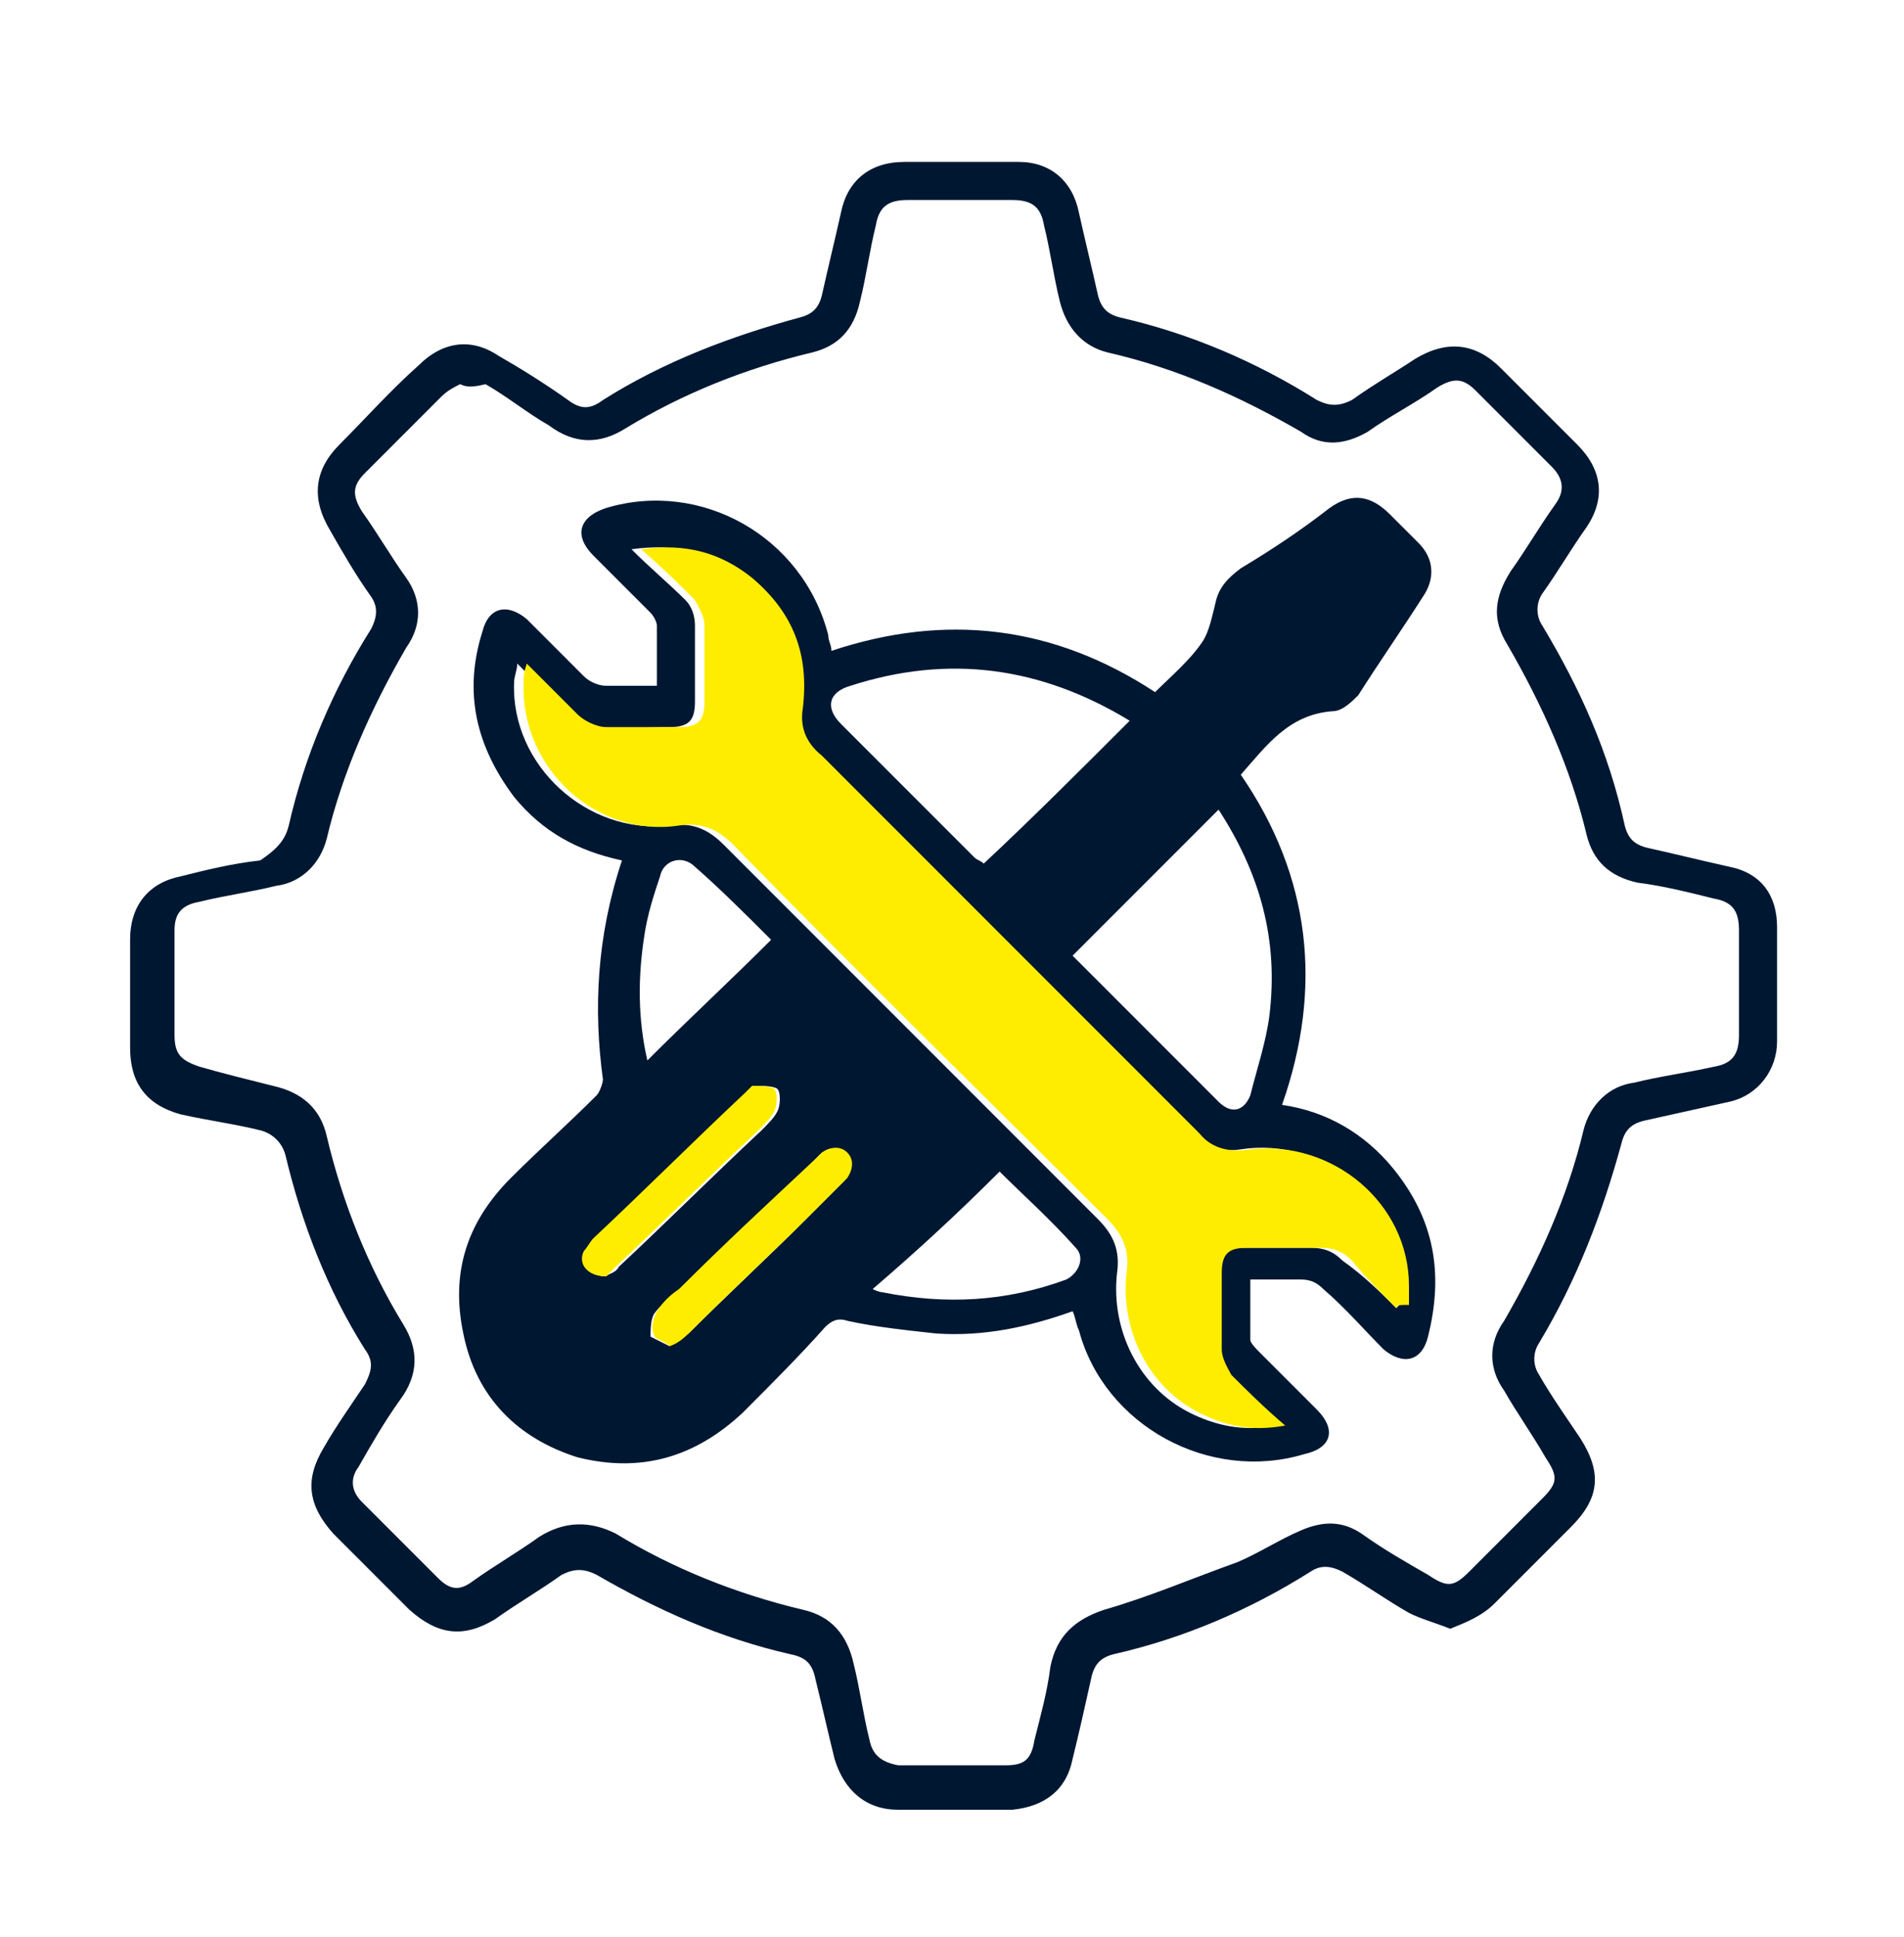
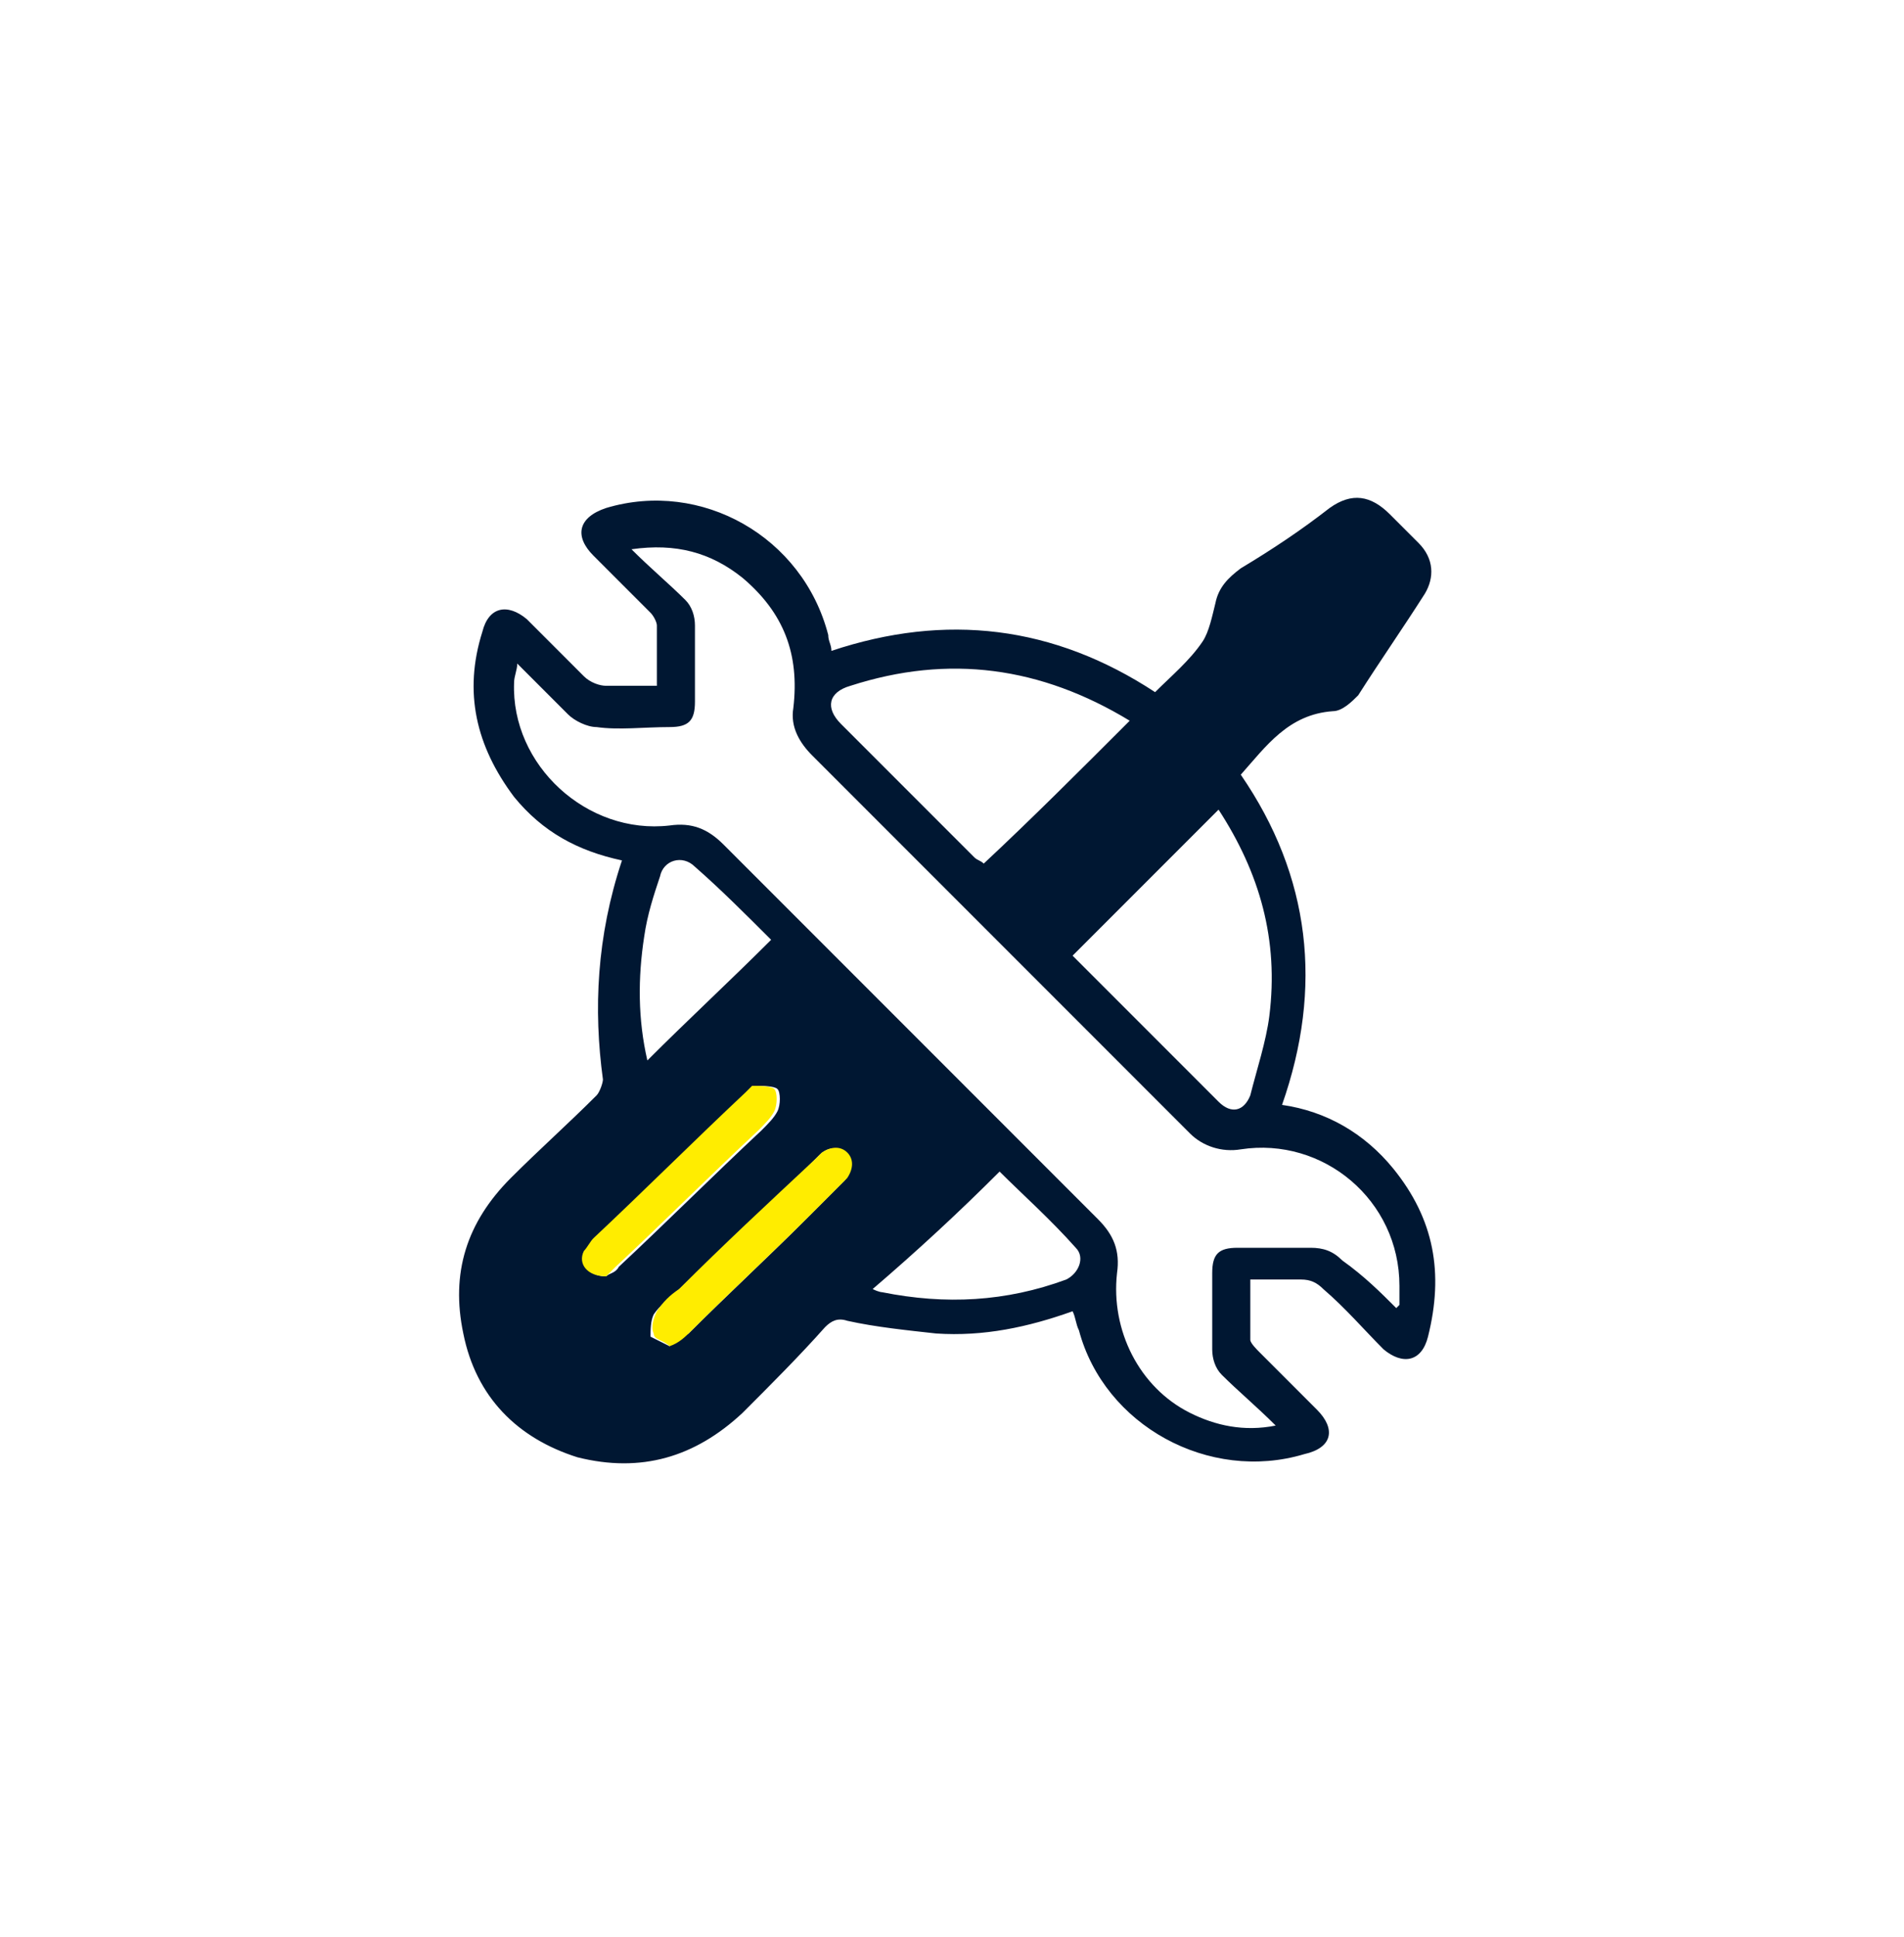
<svg xmlns="http://www.w3.org/2000/svg" version="1.1" x="0px" y="0px" viewBox="0 0 60 61" style="enable-background:new 0 0 60 61;" xml:space="preserve">
  <style type="text/css">
	.st0{fill:#001732;}
	.st1{fill:#FFED00;}
</style>
  <g id="Layer_2">
</g>
  <g id="Layer_1">
    <g>
-       <path class="st0" d="M45.7,51.3c-0.5-0.2-0.9-0.3-1.3-0.5c-0.7-0.4-1.4-0.9-2.1-1.3c-0.4-0.2-0.7-0.2-1,0c-1.9,1.2-4,2.1-6.2,2.6    c-0.4,0.1-0.6,0.3-0.7,0.7c-0.2,0.9-0.4,1.8-0.6,2.6c-0.2,1-0.9,1.5-1.9,1.6c-1.2,0-2.4,0-3.6,0c-1,0-1.7-0.6-2-1.6    c-0.2-0.8-0.4-1.7-0.6-2.5c-0.1-0.5-0.3-0.7-0.8-0.8c-2.2-0.5-4.2-1.4-6.1-2.5c-0.4-0.2-0.7-0.2-1.1,0c-0.7,0.5-1.4,0.9-2.1,1.4    c-1,0.6-1.8,0.5-2.7-0.3c-0.8-0.8-1.6-1.6-2.4-2.4c-0.8-0.9-0.9-1.7-0.3-2.7c0.4-0.7,0.9-1.4,1.3-2c0.2-0.4,0.3-0.7,0-1.1    c-1.2-1.9-2-4-2.5-6.1c-0.1-0.4-0.4-0.7-0.8-0.8c-0.8-0.2-1.6-0.3-2.5-0.5c-1.1-0.3-1.6-1-1.6-2.1c0-1.1,0-2.3,0-3.4    c0-1.1,0.6-1.8,1.6-2c0.8-0.2,1.6-0.4,2.5-0.5C8.8,26.7,9,26.4,9.1,26c0.5-2.2,1.4-4.3,2.6-6.2c0.2-0.4,0.2-0.7,0-1    c-0.5-0.7-0.9-1.4-1.3-2.1c-0.6-1-0.5-1.9,0.3-2.7c0.8-0.8,1.6-1.7,2.5-2.5c0.7-0.7,1.6-0.9,2.5-0.3c0.7,0.4,1.5,0.9,2.2,1.4    c0.4,0.3,0.7,0.3,1.1,0c1.9-1.2,4-2,6.2-2.6c0.4-0.1,0.6-0.3,0.7-0.7c0.2-0.9,0.4-1.7,0.6-2.6c0.2-1,0.9-1.6,2-1.6    c1.2,0,2.4,0,3.6,0c1,0,1.7,0.6,1.9,1.6c0.2,0.9,0.4,1.7,0.6,2.6c0.1,0.4,0.3,0.6,0.7,0.7c2.2,0.5,4.3,1.4,6.2,2.6    c0.4,0.2,0.7,0.2,1.1,0c0.7-0.5,1.4-0.9,2-1.3c1-0.6,1.9-0.5,2.7,0.3c0.8,0.8,1.6,1.6,2.4,2.4c0.8,0.8,0.9,1.7,0.3,2.6    c-0.5,0.7-0.9,1.4-1.4,2.1c-0.2,0.3-0.2,0.7,0,1c1.2,2,2.1,4,2.6,6.3c0.1,0.4,0.3,0.6,0.7,0.7c0.9,0.2,1.7,0.4,2.6,0.6    c1,0.2,1.5,0.9,1.5,1.9c0,1.2,0,2.4,0,3.6c0,0.9-0.6,1.7-1.5,1.9c-0.9,0.2-1.8,0.4-2.7,0.6c-0.4,0.1-0.6,0.3-0.7,0.7    c-0.6,2.2-1.4,4.3-2.6,6.3c-0.2,0.3-0.2,0.7,0,1c0.4,0.7,0.9,1.4,1.3,2c0.7,1.1,0.6,1.9-0.3,2.8c-0.8,0.8-1.6,1.6-2.4,2.4    C46.7,50.9,46.2,51.1,45.7,51.3z M14.5,12.1c-0.2,0.1-0.4,0.2-0.6,0.4c-0.8,0.8-1.6,1.6-2.4,2.4c-0.4,0.4-0.4,0.7-0.1,1.2    c0.5,0.7,0.9,1.4,1.4,2.1c0.5,0.7,0.5,1.5,0,2.2c-1.1,1.9-2,3.9-2.5,6c-0.2,0.8-0.8,1.4-1.6,1.5c-0.8,0.2-1.6,0.3-2.4,0.5    c-0.6,0.1-0.8,0.4-0.8,0.9c0,1.1,0,2.2,0,3.3c0,0.6,0.2,0.8,0.8,1C7,33.8,7.8,34,8.6,34.2c0.9,0.2,1.5,0.7,1.7,1.6    c0.5,2.1,1.3,4.1,2.4,5.9c0.5,0.8,0.5,1.6-0.1,2.4c-0.5,0.7-0.9,1.4-1.3,2.1c-0.3,0.4-0.2,0.8,0.1,1.1c0.8,0.8,1.6,1.6,2.4,2.4    c0.4,0.4,0.7,0.4,1.1,0.1c0.7-0.5,1.4-0.9,2.1-1.4c0.8-0.5,1.6-0.5,2.4-0.1c1.8,1.1,3.8,1.9,5.9,2.4c0.9,0.2,1.4,0.8,1.6,1.7    c0.2,0.8,0.3,1.6,0.5,2.4c0.1,0.5,0.4,0.7,0.9,0.8c1.1,0,2.3,0,3.4,0c0.6,0,0.8-0.2,0.9-0.8c0.2-0.8,0.4-1.5,0.5-2.3    c0.2-1,0.8-1.5,1.7-1.8c1.4-0.4,2.8-1,4.2-1.5c0.7-0.3,1.3-0.7,2-1c0.7-0.3,1.3-0.3,1.9,0.1c0.7,0.5,1.4,0.9,2.1,1.3    c0.6,0.4,0.8,0.4,1.3-0.1c0.8-0.8,1.5-1.5,2.3-2.3c0.5-0.5,0.5-0.7,0.1-1.3c-0.4-0.7-0.9-1.4-1.3-2.1c-0.5-0.7-0.5-1.5,0-2.2    c1.1-1.9,2-3.9,2.5-6c0.2-0.8,0.8-1.4,1.6-1.5c0.8-0.2,1.6-0.3,2.5-0.5c0.6-0.1,0.8-0.4,0.8-1c0-1.1,0-2.2,0-3.3    c0-0.6-0.2-0.9-0.8-1c-0.8-0.2-1.6-0.4-2.4-0.5c-0.9-0.2-1.4-0.7-1.6-1.5c-0.5-2.1-1.4-4.1-2.5-6c-0.5-0.8-0.4-1.5,0.1-2.3    c0.5-0.7,0.9-1.4,1.4-2.1c0.3-0.4,0.3-0.8-0.1-1.2c-0.8-0.8-1.6-1.6-2.4-2.4c-0.4-0.4-0.7-0.4-1.2-0.1c-0.7,0.5-1.5,0.9-2.2,1.4    c-0.7,0.4-1.4,0.5-2.1,0c-1.9-1.1-3.9-2-6.1-2.5c-0.8-0.2-1.3-0.8-1.5-1.6c-0.2-0.8-0.3-1.6-0.5-2.4c-0.1-0.6-0.4-0.8-1-0.8    c-1.1,0-2.2,0-3.3,0c-0.6,0-0.9,0.2-1,0.8c-0.2,0.8-0.3,1.6-0.5,2.4c-0.2,0.9-0.7,1.4-1.5,1.6c-2.1,0.5-4.1,1.3-5.9,2.4    c-0.8,0.5-1.6,0.5-2.4-0.1c-0.7-0.4-1.3-0.9-2-1.3C14.9,12.2,14.7,12.2,14.5,12.1z" />
      <path class="st0" d="M19.6,27.1c-1.4-0.3-2.5-0.9-3.4-2c-1.2-1.6-1.6-3.3-1-5.2c0.2-0.8,0.8-0.9,1.4-0.4c0.6,0.6,1.2,1.2,1.8,1.8    c0.2,0.2,0.5,0.3,0.7,0.3c0.5,0,1,0,1.6,0c0-0.7,0-1.3,0-1.9c0-0.1-0.1-0.3-0.2-0.4c-0.6-0.6-1.2-1.2-1.8-1.8    c-0.6-0.6-0.5-1.2,0.4-1.5c3-0.9,6.2,0.9,7,4c0,0.2,0.1,0.3,0.1,0.5c3.6-1.2,7-0.8,10.2,1.3c0.5-0.5,1.1-1,1.5-1.6    c0.2-0.3,0.3-0.8,0.4-1.2c0.1-0.5,0.4-0.8,0.8-1.1c1-0.6,1.9-1.2,2.8-1.9c0.7-0.5,1.3-0.4,1.9,0.2c0.3,0.3,0.6,0.6,0.9,0.9    c0.5,0.5,0.5,1.1,0.2,1.6c-0.7,1.1-1.4,2.1-2.1,3.2c-0.2,0.2-0.5,0.5-0.8,0.5c-1.4,0.1-2.1,1.1-2.9,2c2.2,3.2,2.6,6.7,1.3,10.4    c1.4,0.2,2.6,0.9,3.5,2c1.3,1.6,1.6,3.3,1.1,5.3c-0.2,0.8-0.8,0.9-1.4,0.4c-0.6-0.6-1.2-1.3-1.9-1.9c-0.2-0.2-0.4-0.3-0.7-0.3    c-0.5,0-1,0-1.6,0c0,0.7,0,1.3,0,1.9c0,0.1,0.2,0.3,0.3,0.4c0.6,0.6,1.2,1.2,1.8,1.8c0.6,0.6,0.5,1.2-0.4,1.4    c-3,0.9-6.3-0.9-7.1-3.9c-0.1-0.2-0.1-0.4-0.2-0.6c-1.4,0.5-2.8,0.8-4.3,0.7c-0.9-0.1-1.9-0.2-2.8-0.4c-0.3-0.1-0.5,0-0.7,0.2    c-0.8,0.9-1.7,1.8-2.6,2.7c-1.5,1.4-3.2,1.9-5.2,1.4c-1.9-0.6-3.2-1.9-3.6-3.9c-0.4-1.9,0.1-3.5,1.5-4.9c0.9-0.9,1.8-1.7,2.7-2.6    c0.1-0.1,0.2-0.4,0.2-0.5C18.7,31.8,18.8,29.5,19.6,27.1z M44,41.2c0,0,0.1-0.1,0.1-0.1c0-0.2,0-0.4,0-0.6c0-2.7-2.4-4.7-5-4.3    c-0.6,0.1-1.2-0.1-1.6-0.5c-0.8-0.8-1.5-1.5-2.3-2.3c-3.2-3.2-6.4-6.4-9.6-9.6c-0.4-0.4-0.7-0.9-0.6-1.5c0.2-1.7-0.3-3-1.6-4.1    c-1-0.8-2.1-1.1-3.5-0.9c0.6,0.6,1.2,1.1,1.7,1.6c0.2,0.2,0.3,0.5,0.3,0.8c0,0.8,0,1.6,0,2.4c0,0.6-0.2,0.8-0.8,0.8    c-0.8,0-1.6,0.1-2.3,0c-0.3,0-0.7-0.2-0.9-0.4c-0.5-0.5-1-1-1.6-1.6c0,0.2-0.1,0.4-0.1,0.6c-0.1,2.6,2.3,4.8,4.9,4.5    c0.7-0.1,1.2,0.1,1.7,0.6c3.9,3.9,7.9,7.9,11.8,11.8c0.5,0.5,0.7,1,0.6,1.7c-0.2,1.8,0.7,3.6,2.3,4.4c0.8,0.4,1.7,0.6,2.7,0.4    c-0.6-0.6-1.2-1.1-1.7-1.6c-0.2-0.2-0.3-0.5-0.3-0.8c0-0.8,0-1.6,0-2.4c0-0.6,0.2-0.8,0.8-0.8c0.8,0,1.5,0,2.3,0    c0.4,0,0.7,0.1,1,0.4C43,40.2,43.5,40.7,44,41.2z M33.8,30.1c1.5,1.5,3.1,3.1,4.6,4.6c0.4,0.4,0.8,0.3,1-0.2    c0.2-0.8,0.5-1.7,0.6-2.5c0.3-2.4-0.3-4.5-1.6-6.5C36.8,27.1,35.3,28.6,33.8,30.1z M35.6,22.7c-2.8-1.7-5.7-2.1-8.8-1.1    c-0.7,0.2-0.8,0.7-0.3,1.2c1.4,1.4,2.8,2.8,4.2,4.2c0.1,0.1,0.2,0.1,0.3,0.2C32.5,25.8,34,24.3,35.6,22.7z M27.5,40.6    c0.2,0.1,0.3,0.1,0.3,0.1c2,0.4,3.9,0.3,5.8-0.4c0.4-0.2,0.6-0.7,0.3-1c-0.8-0.9-1.7-1.7-2.4-2.4C30.2,38.2,28.9,39.4,27.5,40.6z     M20.4,33.4c1.3-1.3,2.6-2.5,3.9-3.8c-0.8-0.8-1.6-1.6-2.4-2.3c-0.4-0.4-1-0.2-1.1,0.3c-0.2,0.6-0.4,1.2-0.5,1.9    C20.1,30.8,20.1,32.1,20.4,33.4z M19.1,40.2c0.1-0.1,0.3-0.1,0.4-0.3c1.5-1.4,3-2.9,4.5-4.3c0.2-0.2,0.4-0.4,0.5-0.6    c0.1-0.2,0.1-0.6,0-0.7c-0.1-0.1-0.5-0.1-0.7-0.1c-0.1,0-0.2,0.1-0.2,0.2c-1.6,1.5-3.2,3.1-4.8,4.6c-0.1,0.1-0.2,0.2-0.3,0.4    C18.2,39.7,18.5,40.2,19.1,40.2z M21.1,42.4c0.2-0.2,0.4-0.3,0.6-0.4c1.2-1.2,2.5-2.4,3.7-3.6c0.4-0.4,0.8-0.8,1.2-1.2    c0.2-0.2,0.2-0.5,0-0.8c-0.2-0.3-0.5-0.3-0.8,0c-0.1,0.1-0.1,0.1-0.2,0.2c-1.4,1.4-2.8,2.7-4.3,4.1c-0.2,0.2-0.5,0.4-0.7,0.7    c-0.1,0.2-0.1,0.5-0.1,0.7C20.7,42.2,20.9,42.3,21.1,42.4z" />
-       <path class="st1" d="M44,41.2c-0.5-0.5-1-1-1.4-1.5c-0.3-0.3-0.6-0.4-1-0.4c-0.8,0-1.5,0-2.3,0c-0.6,0-0.8,0.2-0.8,0.8    c0,0.8,0,1.6,0,2.4c0,0.3,0.2,0.6,0.3,0.8c0.5,0.5,1,1,1.7,1.6c-1.1,0.2-1.9,0-2.7-0.4c-1.6-0.8-2.5-2.6-2.3-4.4    c0.1-0.7-0.1-1.2-0.6-1.7c-3.9-3.9-7.9-7.8-11.8-11.8c-0.5-0.5-1-0.7-1.7-0.6c-2.6,0.4-5-1.8-4.9-4.5c0-0.2,0-0.3,0.1-0.6    c0.6,0.6,1.1,1.1,1.6,1.6c0.2,0.2,0.6,0.4,0.9,0.4c0.8,0,1.6,0,2.3,0c0.6,0,0.8-0.2,0.8-0.8c0-0.8,0-1.6,0-2.4    c0-0.3-0.2-0.6-0.3-0.8c-0.5-0.5-1-1-1.7-1.6c1.4-0.2,2.5,0.1,3.5,0.9c1.3,1.1,1.8,2.4,1.6,4.1c-0.1,0.6,0.1,1.1,0.6,1.5    c3.2,3.2,6.4,6.4,9.6,9.6c0.8,0.8,1.5,1.5,2.3,2.3c0.4,0.5,1,0.6,1.6,0.5c2.6-0.3,5,1.7,5,4.3c0,0.2,0,0.4,0,0.6    C44.1,41.1,44,41.1,44,41.2z" />
      <path class="st1" d="M19.1,40.2c-0.6,0-0.9-0.4-0.7-0.8c0.1-0.1,0.2-0.3,0.3-0.4c1.6-1.5,3.2-3.1,4.8-4.6c0.1-0.1,0.2-0.2,0.2-0.2    c0.2,0,0.6,0,0.7,0.1c0.1,0.1,0.1,0.5,0,0.7c-0.1,0.2-0.3,0.4-0.5,0.6c-1.5,1.4-3,2.9-4.5,4.3C19.3,40,19.2,40.1,19.1,40.2z" />
      <path class="st1" d="M21.1,42.4c-0.2-0.2-0.5-0.2-0.5-0.4c-0.1-0.2,0-0.5,0.1-0.7c0.2-0.3,0.4-0.5,0.7-0.7    c1.4-1.4,2.8-2.7,4.3-4.1c0.1-0.1,0.1-0.1,0.2-0.2c0.3-0.2,0.6-0.2,0.8,0c0.2,0.2,0.2,0.5,0,0.8c-0.4,0.4-0.8,0.8-1.2,1.2    c-1.2,1.2-2.5,2.4-3.7,3.6C21.6,42.1,21.4,42.3,21.1,42.4z" />
    </g>
  </g>
</svg>